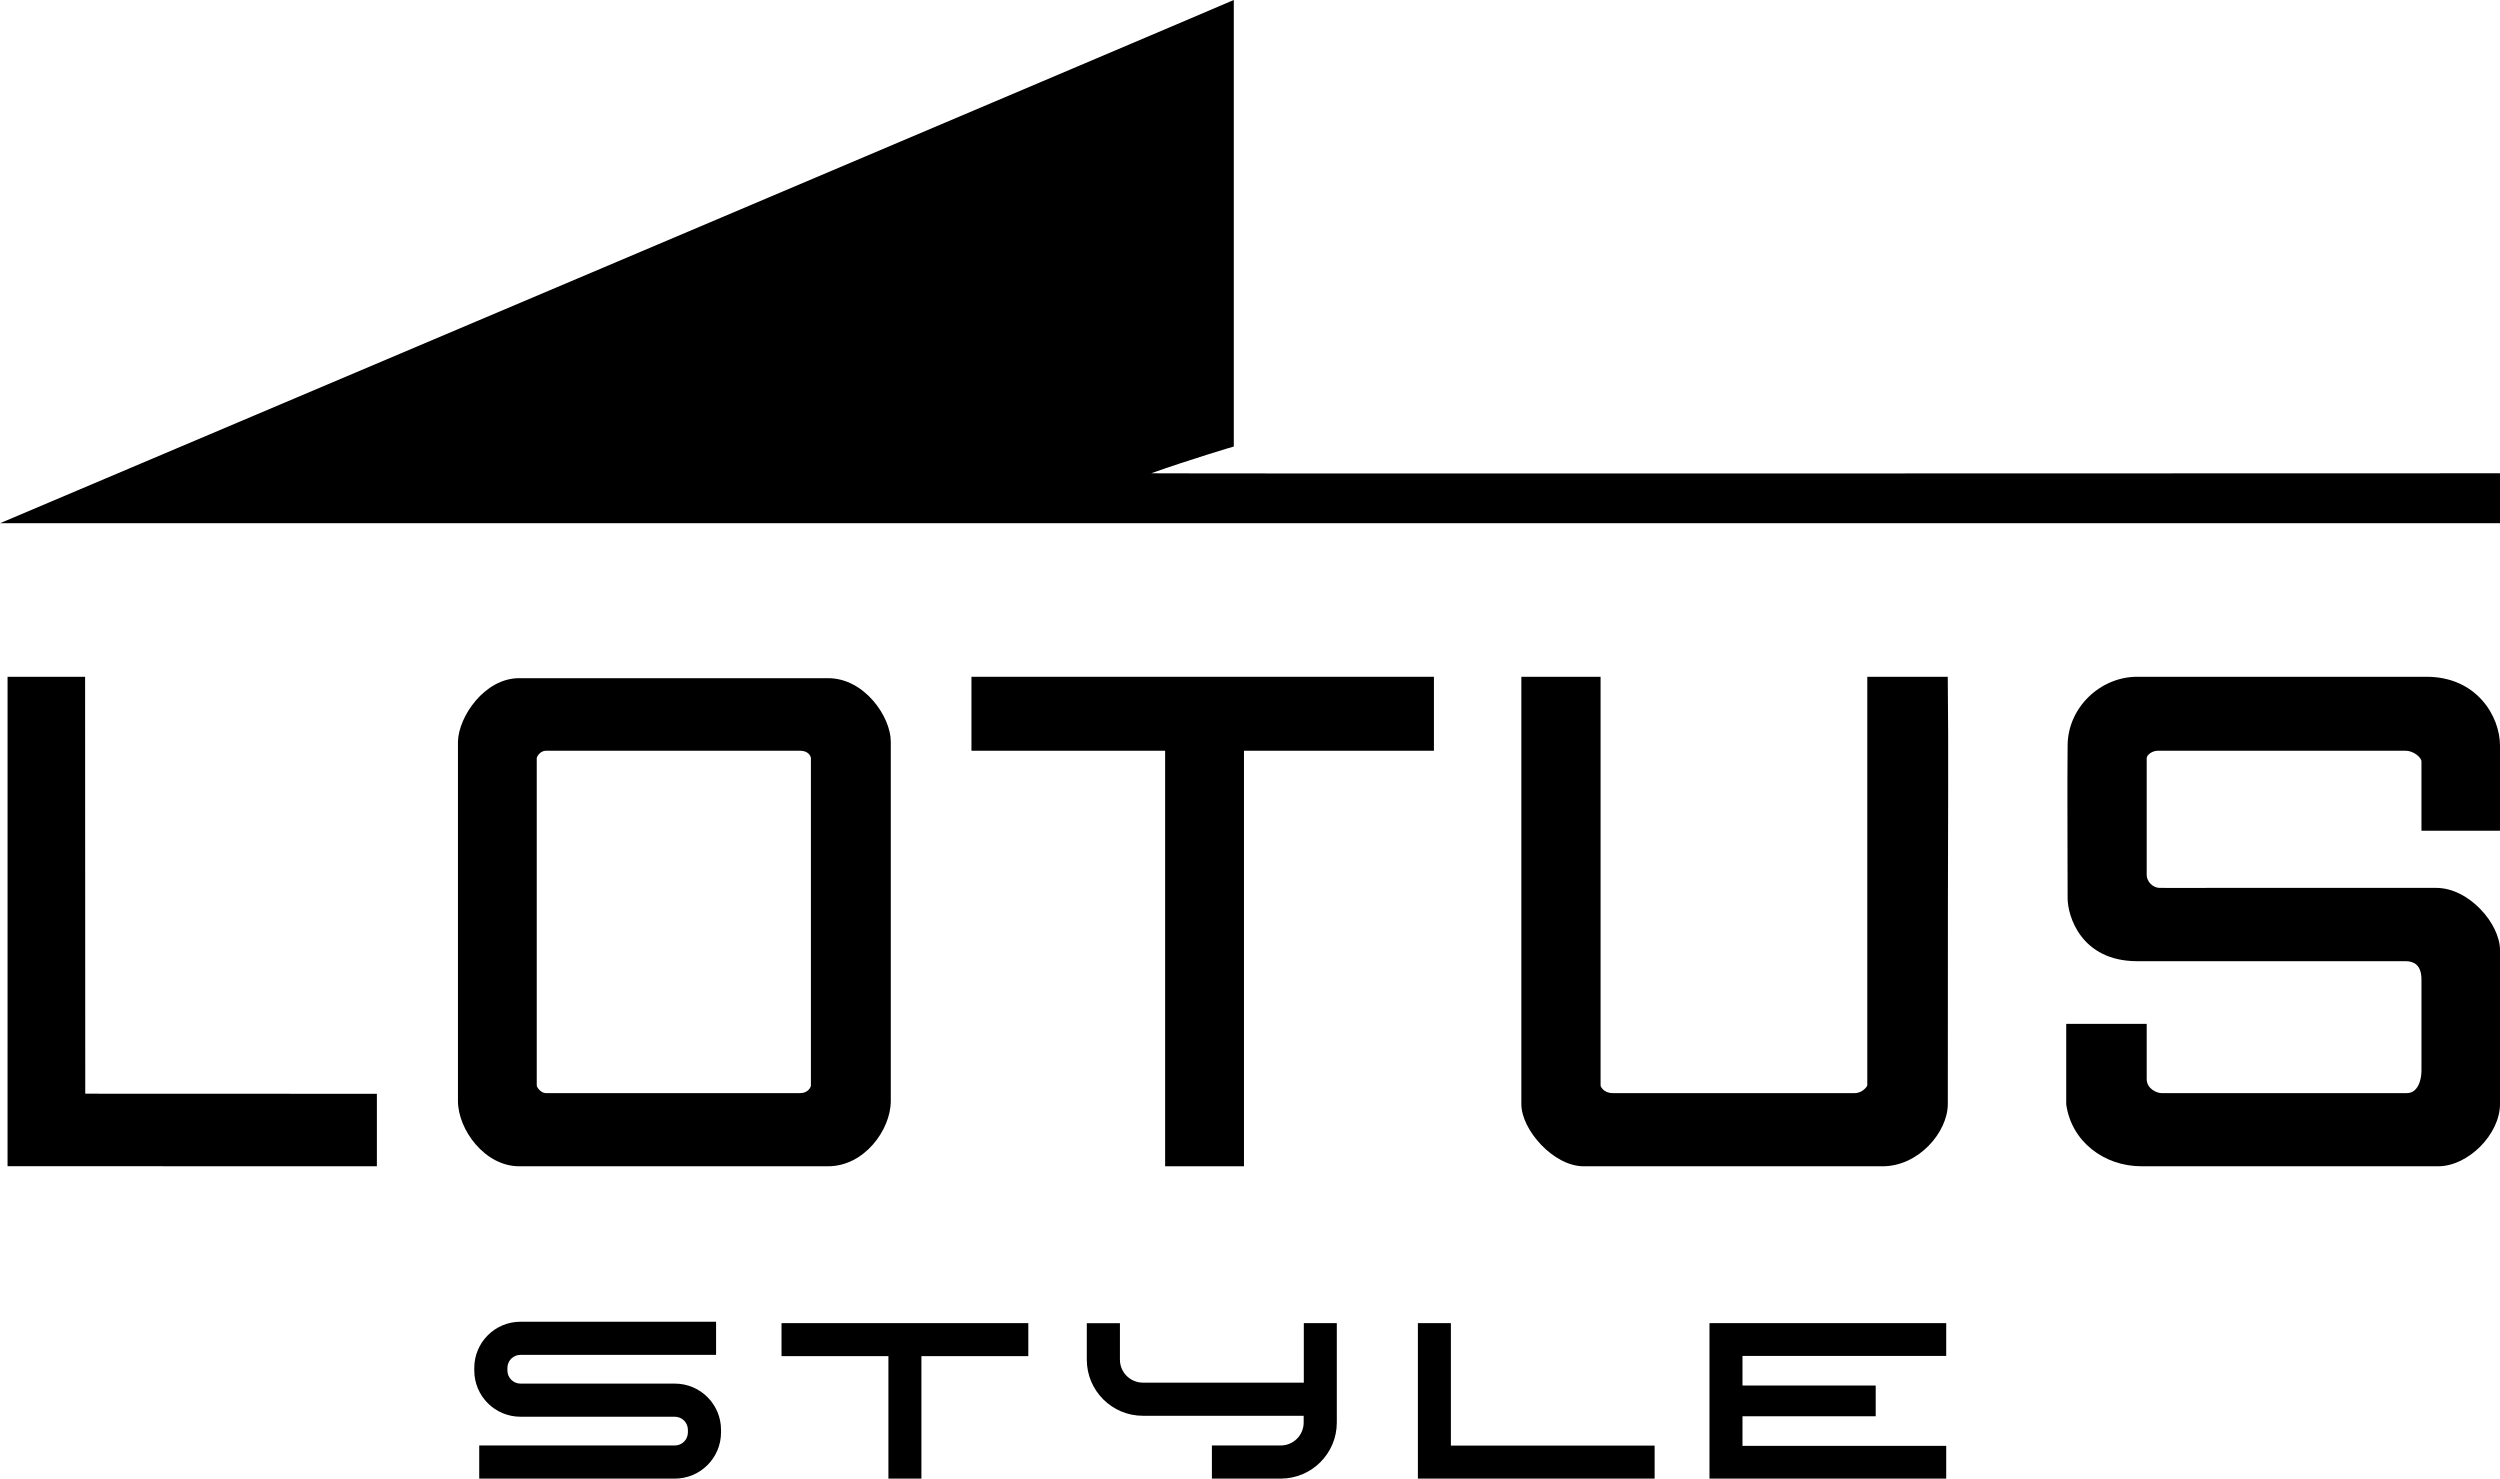
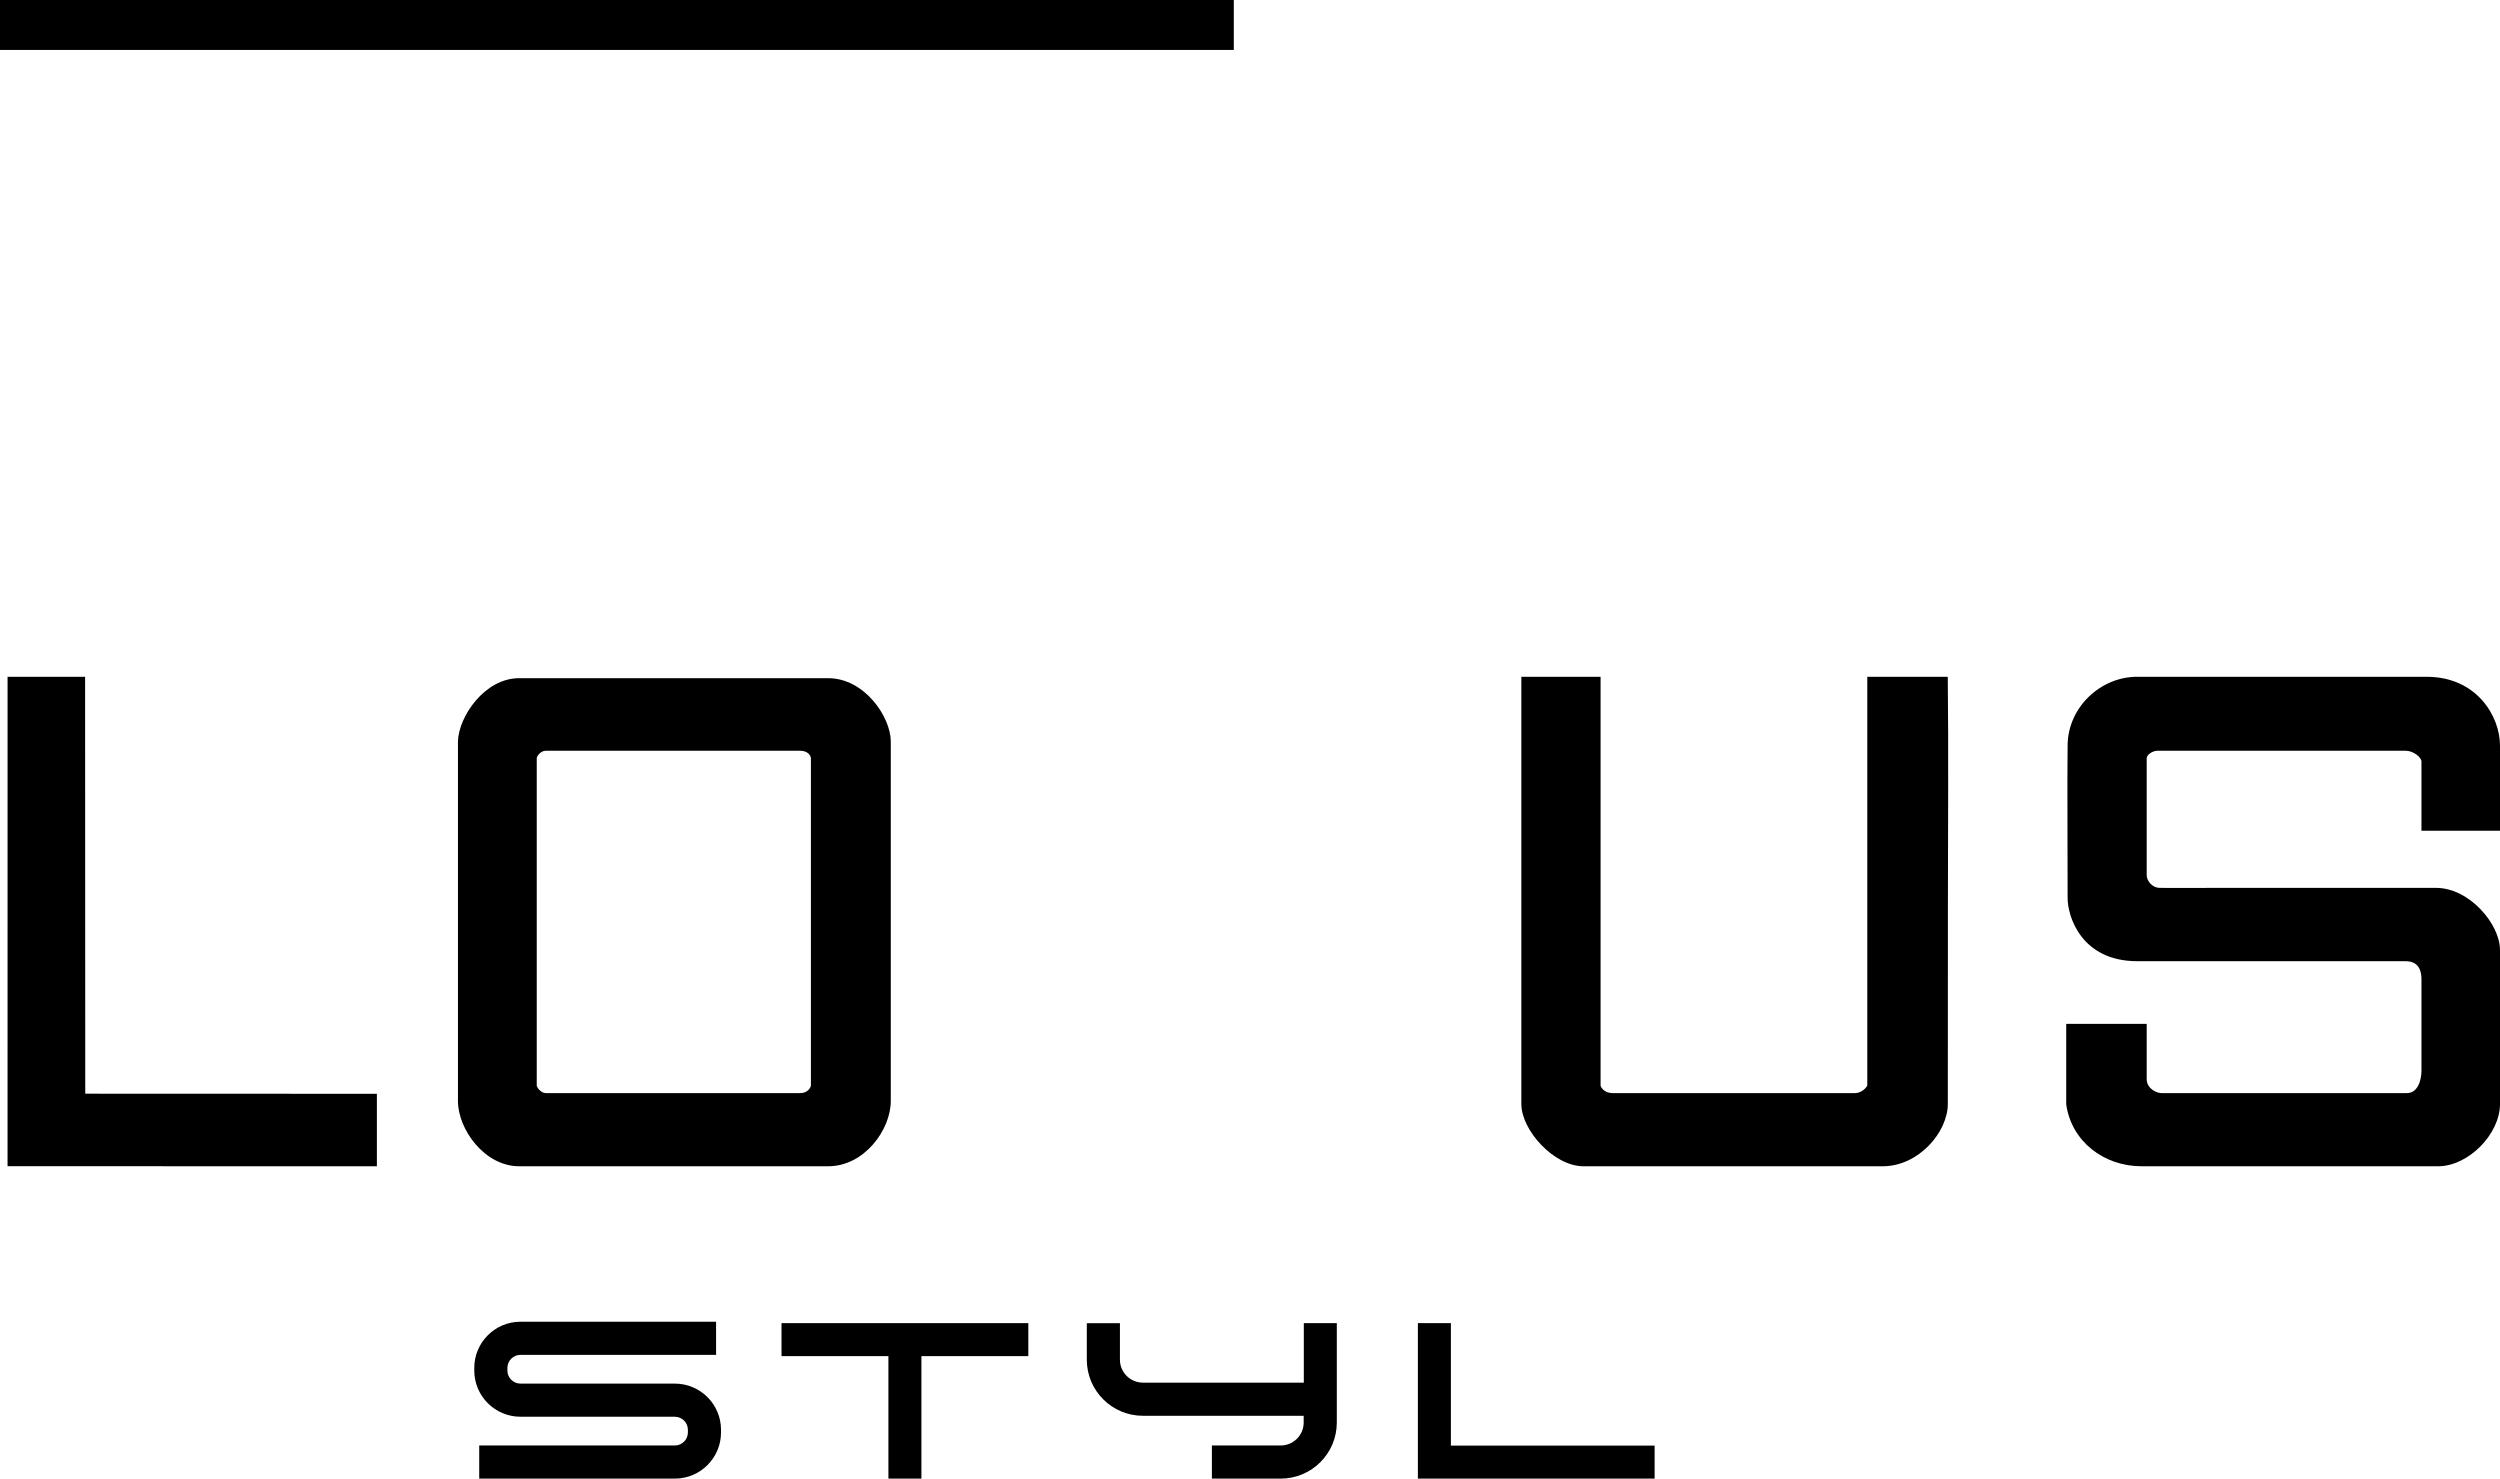
<svg xmlns="http://www.w3.org/2000/svg" version="1.1" width="357.175" height="211.25" id="svg2" xml:space="preserve">
  <defs id="defs6" />
  <g transform="matrix(1.25,0,0,-1.25,0,211.25)" id="g10">
    <g transform="scale(0.1,0.1)" id="g12" style="fill:#000000;fill-opacity:1">
-       <path d="m 1991.59,140.25 0,-33.84 152.26,0 0,-35.141 -152.26,0 0,-33.848 232.85,0 0,-37.422 -270.58,0 0,177.68 270.58,0 0,-37.43 -232.85,0" id="path14" style="fill:#000000;fill-opacity:1;fill-rule:nonzero;stroke:none" />
      <path d="m 1175.32,139.961 -122.18,0 0,-139.961 -37.72,0 0,139.961 -122.178,0 0,37.719 282.078,0 0,-37.719" id="path16" style="fill:#000000;fill-opacity:1;fill-rule:nonzero;stroke:none" />
      <path d="m 1280.03,177.68 0,-41.719 c 0,-14.5 11.77,-26.262 26.27,-26.262 l 183.9,0 0.01,67.981 37.71,0 0,-113.551 C 1527.92,28.711 1499.21,0 1463.79,0 l -78.63,0 0,37.871 78.63,0 c 14.51,0 26.26,11.75 26.26,26.258 l 0,7.699 -183.75,0 c -35.42,0 -64.13,28.711 -64.13,64.133 l 0,41.719 37.86,0" id="path18" style="fill:#000000;fill-opacity:1;fill-rule:nonzero;stroke:none" />
      <path d="m 1891.16,0 -270.58,0 0,177.68 37.73,0 0,-139.969 232.85,0 0,-37.711" id="path20" style="fill:#000000;fill-opacity:1;fill-rule:nonzero;stroke:none" />
      <path d="m 594.906,179.32 223.547,0 0,-37.871 -223.547,0 c -8.261,0 -14.965,-6.699 -14.965,-14.961 l 0,-2.929 c 0,-8.258 6.704,-14.969 14.965,-14.969 l 176.367,0 c 29.18,0 52.832,-23.641 52.832,-52.828 l 0,-2.93 C 824.105,23.66 800.453,0 771.273,0 l -223.543,0 0,37.871 223.543,0 c 8.27,0 14.965,6.699 14.965,14.961 l 0,2.93 c 0,8.27 -6.695,14.969 -14.965,14.969 l -176.367,0 c -29.179,0 -52.832,23.648 -52.832,52.828 l 0,2.929 c 0,29.184 23.653,52.832 52.832,52.832" id="path22" style="fill:#000000;fill-opacity:1;fill-rule:nonzero;stroke:none" />
      <path d="m 430.754,439.832 0,-82.832 -422.125,0.07 0.016,559.34 88.621,0 0.172,-476.461 333.317,-0.117" id="path24" style="fill:#000000;fill-opacity:1;fill-rule:nonzero;stroke:none" />
-       <path d="m 1410.18,1690.03 c 0,-2.15 0,-510.4 0,-510.4 0,0.11 -50.83,-15.07 -94.49,-30.58 -0.11,-0.52 1541.71,0 1541.71,0 l 0,-57.08 c -0.8,0.11 -2857.4,0 -2857.4,0 0,-0.11 1410.18,597.5 1410.18,598.06" id="path26" style="fill:#000000;fill-opacity:1;fill-rule:nonzero;stroke:none" />
+       <path d="m 1410.18,1690.03 l 0,-57.08 c -0.8,0.11 -2857.4,0 -2857.4,0 0,-0.11 1410.18,597.5 1410.18,598.06" id="path26" style="fill:#000000;fill-opacity:1;fill-rule:nonzero;stroke:none" />
      <path d="m 613.473,823.285 0,-374.015 c 0,-1.891 4.711,-8.641 10.293,-8.641 l 290.957,0 c 8.91,0 12.132,6.98 12.113,8.723 l 0,373.933 c 0,2.481 -2.918,8.645 -12.34,8.645 l -290.672,0 c -5.836,0 -10.351,-6.153 -10.351,-8.645 z m 333.086,91.59 c 41.347,0 71.571,-44.078 71.571,-72.488 l 0,-410.739 C 1018.13,398.75 987.895,357 946.559,357 l -353.157,0 c -39.48,0 -69.98,42.059 -69.98,74.648 l 0,410.75 c 0.621,28.415 30.43,72.477 69.98,72.477 l 353.157,0" id="path28" style="fill:#000000;fill-opacity:1;fill-rule:nonzero;stroke:none" />
-       <path d="m 1638.92,916.465 0,-84.535 -217.11,0 0,-474.93 -90.11,0 0,474.93 -221.37,0 0,84.535 528.59,0" id="path30" style="fill:#000000;fill-opacity:1;fill-rule:nonzero;stroke:none" />
      <path d="M 2226.27,428.219 C 2226.21,395.84 2192.78,357 2151.85,357 l -341.95,0 c -34.09,0 -71.06,41.441 -71.06,71.059 l 0,488.406 90.56,0 0,-467.086 c 0,-1.297 3.43,-8.75 13.88,-8.75 l 276.73,0 c 8.94,0 14.22,7.973 14.22,8.75 l 0,467.086 91.98,0 c 0.99,-85.582 0.19,-174.379 0.17,-259.285 l -0.07,-160.5 -0.03,-51.098 -0.01,-13.57 0,-3.793" id="path32" style="fill:#000000;fill-opacity:1;fill-rule:nonzero;stroke:none" />
      <path d="m 2468.82,675.18 6.26,-0.02 309.39,0.02 c 37.71,0 72.93,-41.192 72.93,-71.051 l 0,-175.891 C 2857.4,393.422 2820.85,357 2786.79,357 l -339.06,0 c -43.18,0 -80.3,28.531 -86.12,70.84 l 0,91.922 91.98,0 0,-63.102 c 0,-11.25 11.83,-16.031 16.71,-16.031 l 280.67,0 c 12.89,0 16.65,15.543 16.66,25.582 l 0,104.371 c 0,17.34 -9.65,20.809 -17.97,20.809 l -306.87,0 c -64.37,0 -79.72,51.91 -79.59,72.289 0.11,29.058 -0.57,137.593 0,174.168 0.18,43.894 37.9,78.863 79.88,78.617 l 330.4,0 c 57.45,0 83.92,-45.336 83.92,-78.676 l 0,-97.277 -89.77,0 0,79.14 c 0,4.621 -9.13,12.278 -18.08,12.278 l -283.17,0 c -6.62,0 -12.79,-4.766 -12.79,-8.645 l 0,-133.426 c 0,-6.597 6.11,-14.679 15.23,-14.679" id="path34" style="fill:#000000;fill-opacity:1;fill-rule:nonzero;stroke:none" />
    </g>
  </g>
</svg>